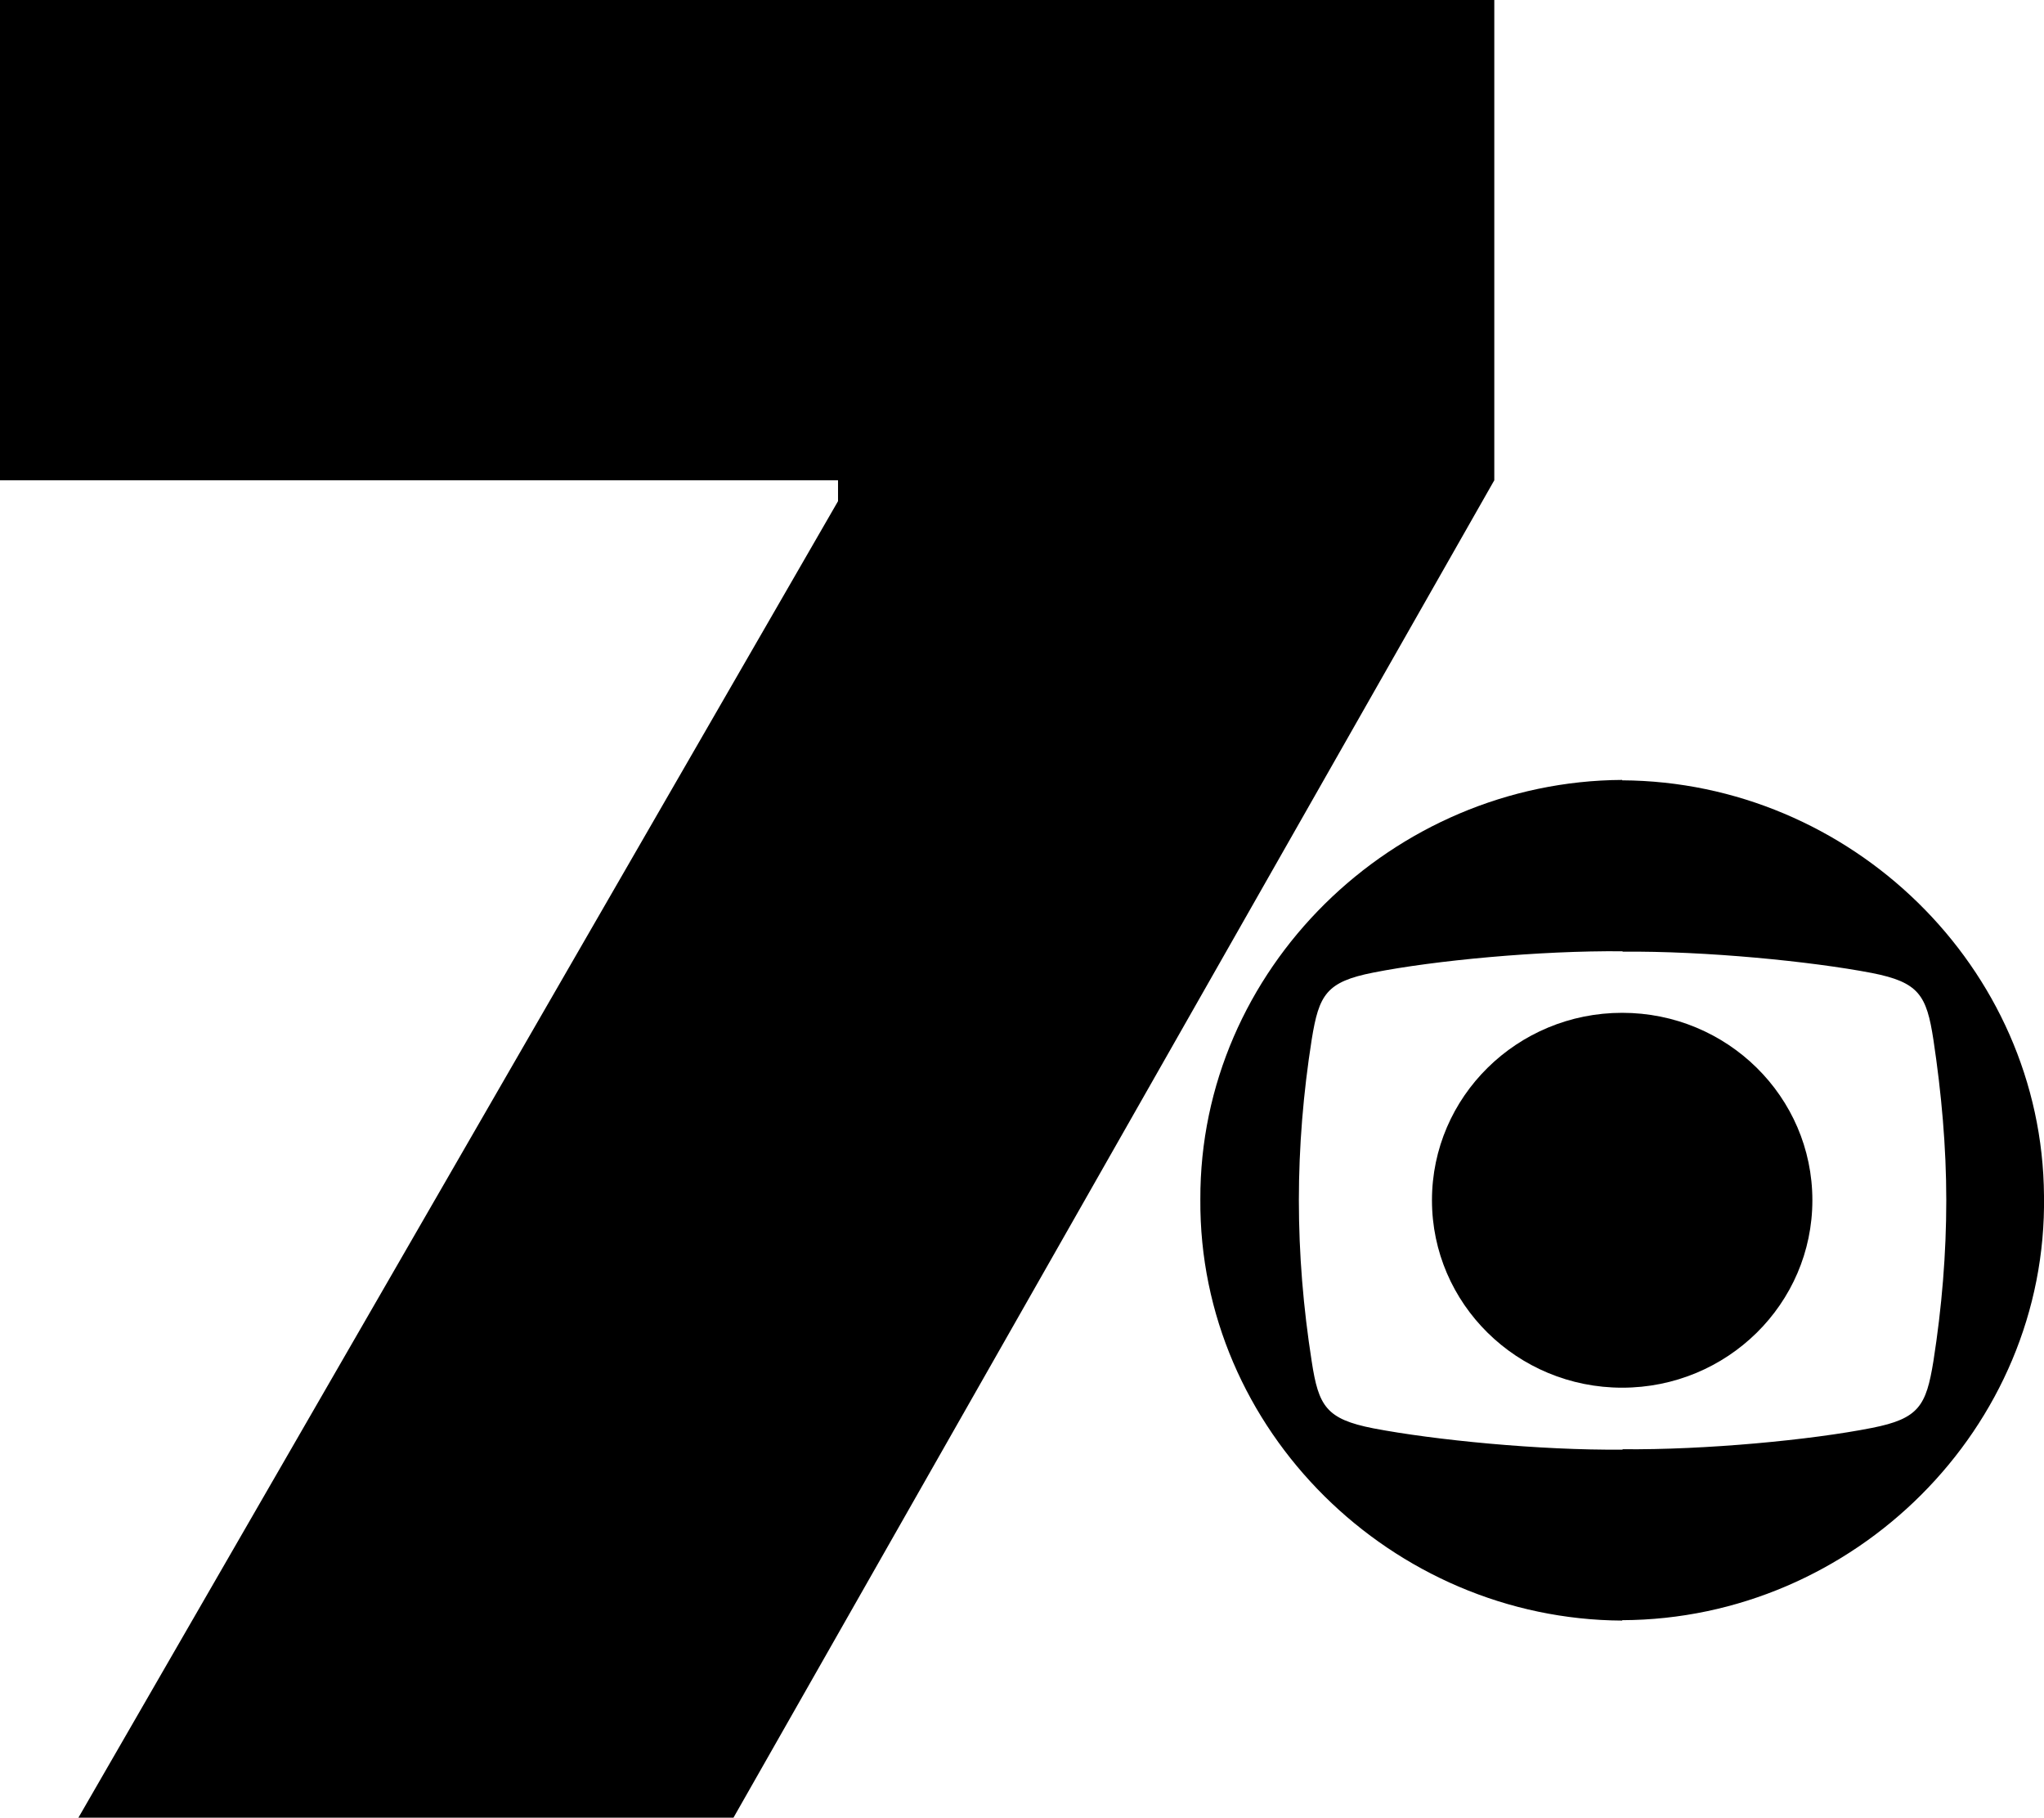
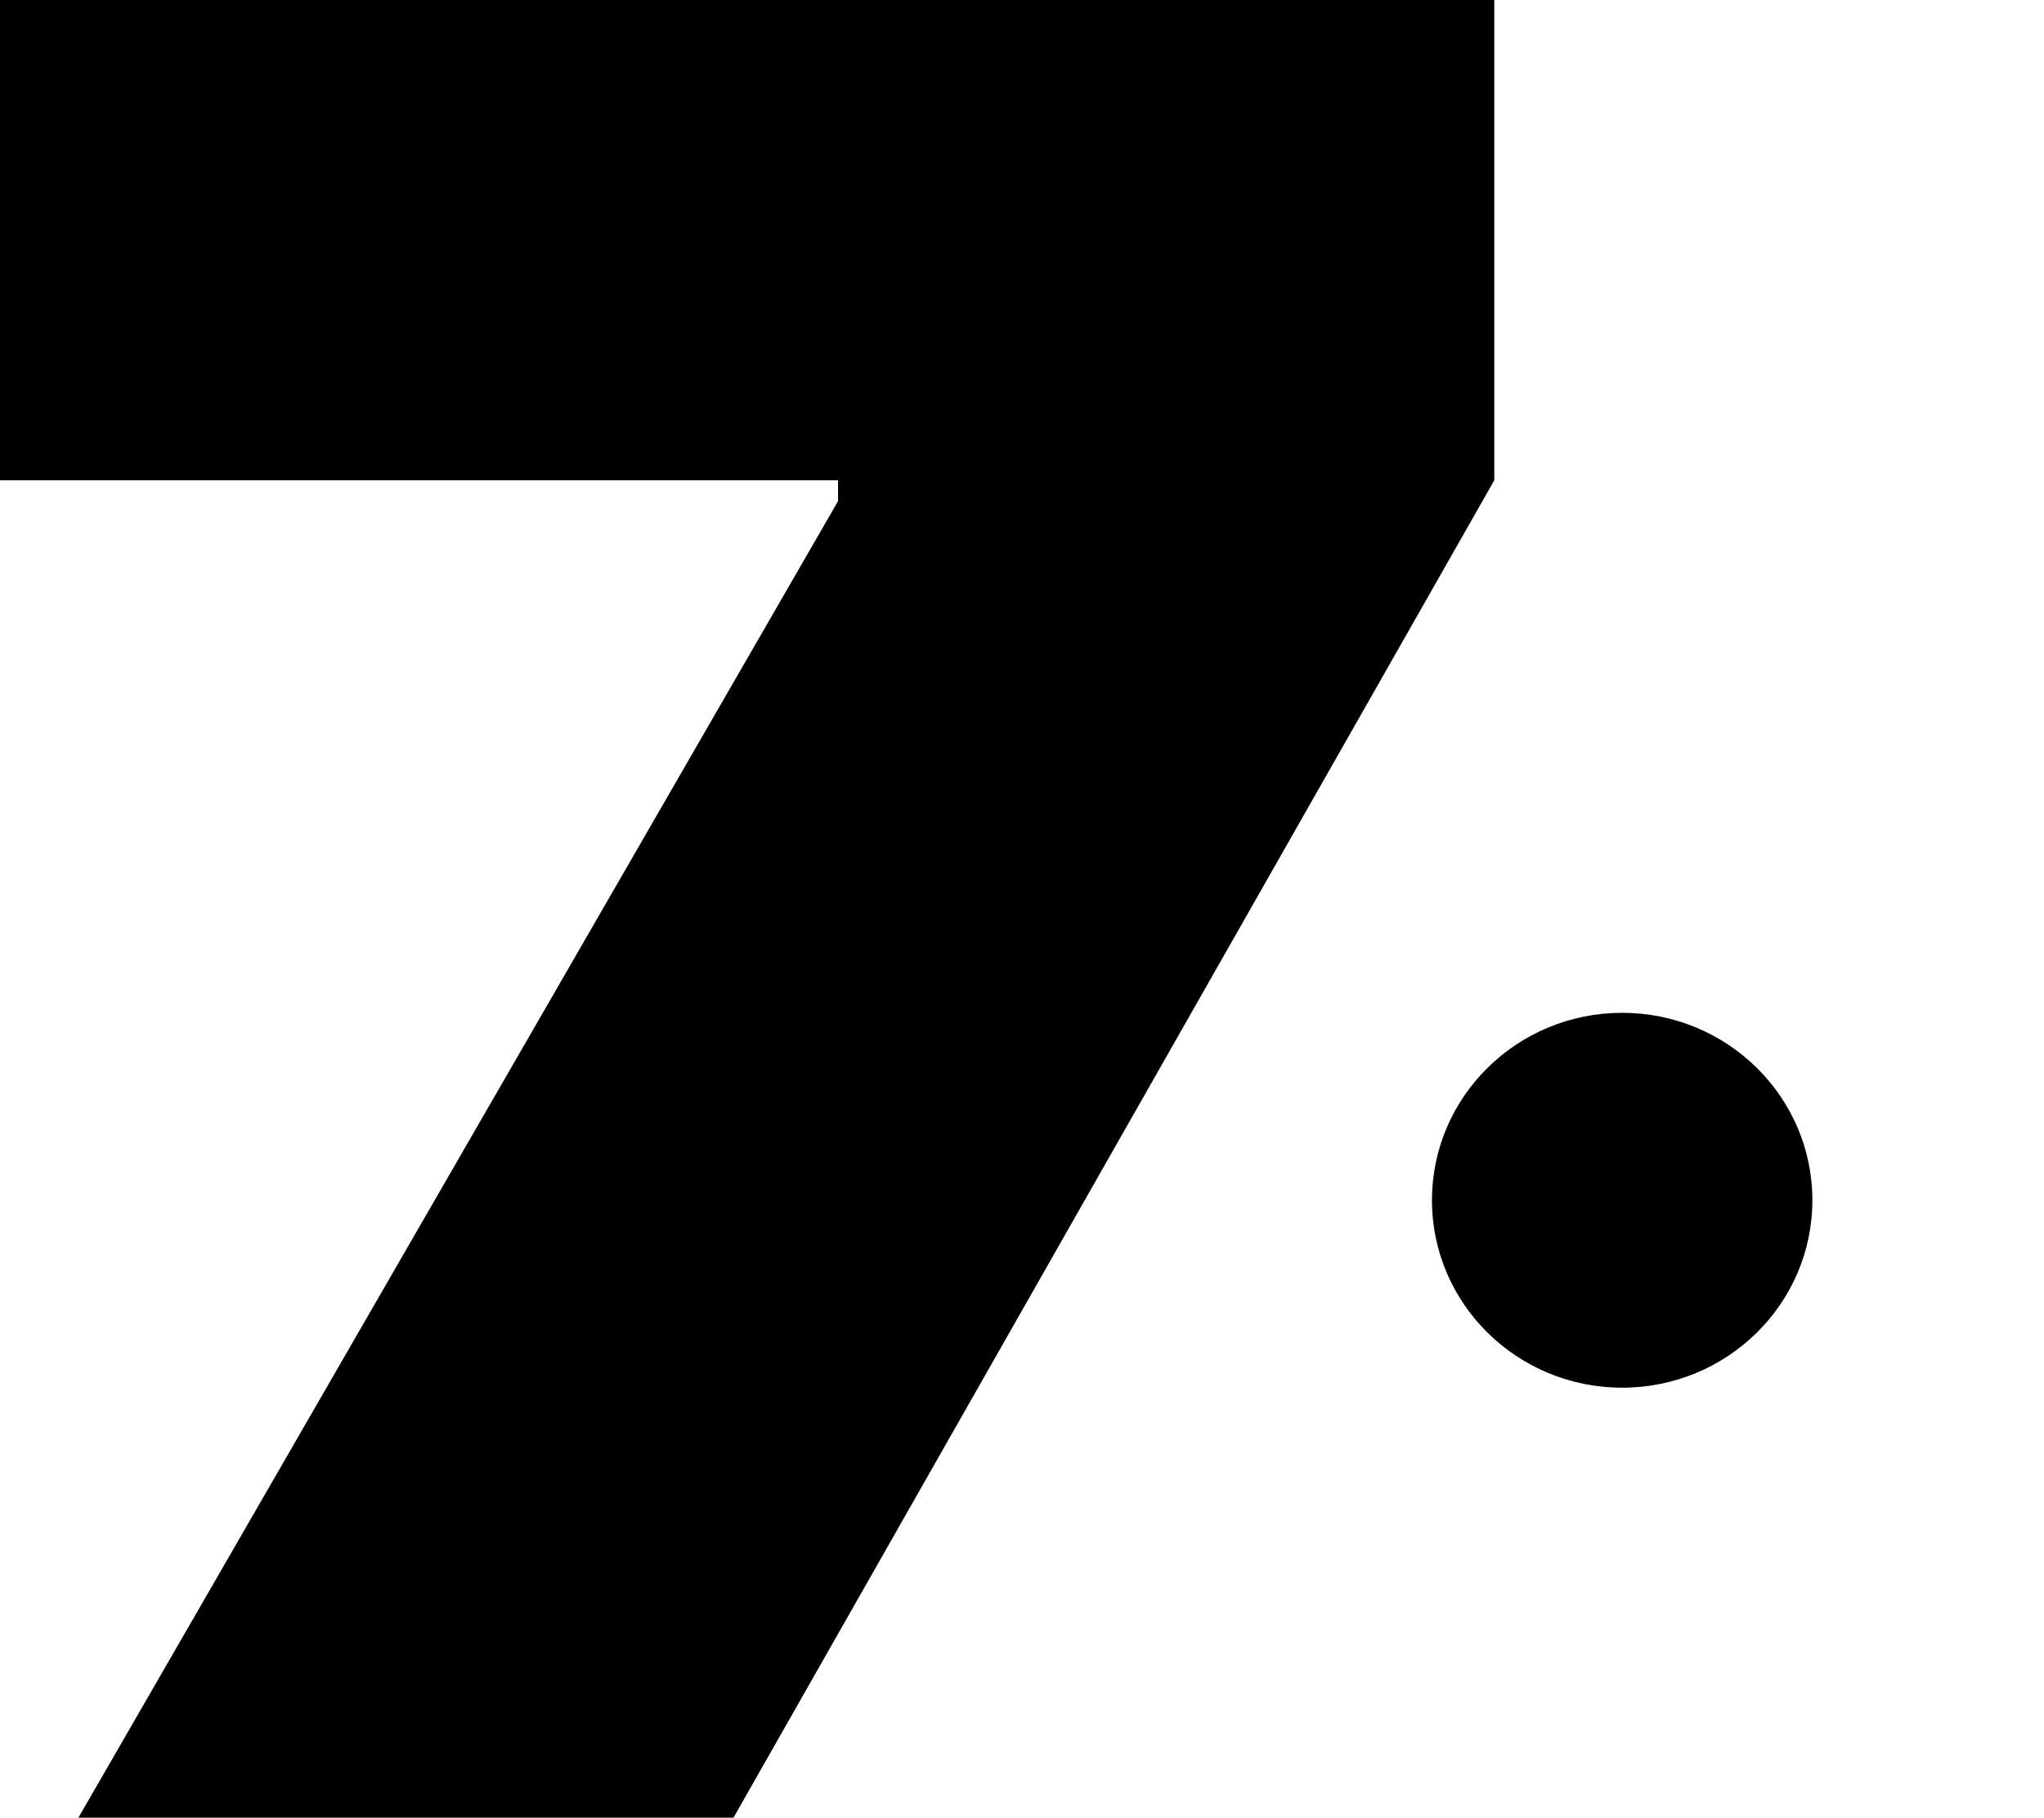
<svg xmlns="http://www.w3.org/2000/svg" version="1.1" id="Layer_1" x="0px" y="0px" viewBox="0 0 508.3 451.9" style="enable-background:new 0 0 508.3 451.9;" xml:space="preserve">
  <style type="text/css">
	.Drop_x0020_Shadow{fill:none;}
	.Outer_x0020_Glow_x0020_5_x0020_pt{fill:none;}
	.Blue_x0020_Neon{fill:none;stroke:#8AACDA;stroke-width:7;stroke-linecap:round;stroke-linejoin:round;}
	.Chrome_x0020_Highlight{fill:url(#SVGID_1_);stroke:#FFFFFF;stroke-width:0.363;stroke-miterlimit:1;}
	.Jive_GS{fill:#FFDD00;}
	.Alyssa_GS{fill:#A6D0E4;}
</style>
  <linearGradient id="SVGID_1_" gradientUnits="userSpaceOnUse" x1="-172.615" y1="-74.068" x2="-172.615" y2="-75.068">
    <stop offset="0" style="stop-color:#656565" />
    <stop offset="0.618" style="stop-color:#1B1B1B" />
    <stop offset="0.629" style="stop-color:#545454" />
    <stop offset="0.983" style="stop-color:#3E3E3E" />
  </linearGradient>
  <g>
    <ellipse cx="403.4" cy="298.4" rx="47.3" ry="46.6" />
-     <path d="M508.3,297.3c-0.4-56.9-48.2-103-104.9-103.3v-0.1c-57.1,0.3-105.1,47.1-104.9,104.3h0c-0.4,57.4,47.7,104.4,104.9,104.7   v-0.1C461,402.6,509.2,355,508.3,297.3z M484,298.4L484,298.4L484,298.4c0,13.3-1.1,26.6-3.2,40c-1.8,11.1-3.6,14.3-15.3,16.6   c-15.1,3-41.4,5.5-62,5.3v0.1c-20.6,0.2-46.9-2.4-62-5.3c-11.7-2.3-13.6-5.5-15.3-16.6c-2.1-13.4-3.2-26.7-3.2-40.1h0   c0-13.3,1.1-26.7,3.2-40c1.8-11.1,3.6-14.3,15.3-16.6c15.1-3,41.4-5.5,62-5.3v0.1c20.6-0.2,46.9,2.4,62,5.3   c11.7,2.3,13.6,5.5,15.3,16.6C482.8,271.8,484,285.1,484,298.4L484,298.4C484,298.4,484,298.4,484,298.4z" />
  </g>
  <g>
    <path d="M19.5,451.9l188.9-327.3v-5.2H0V0h371.6v119.4L182.4,451.9H19.5z" />
  </g>
</svg>